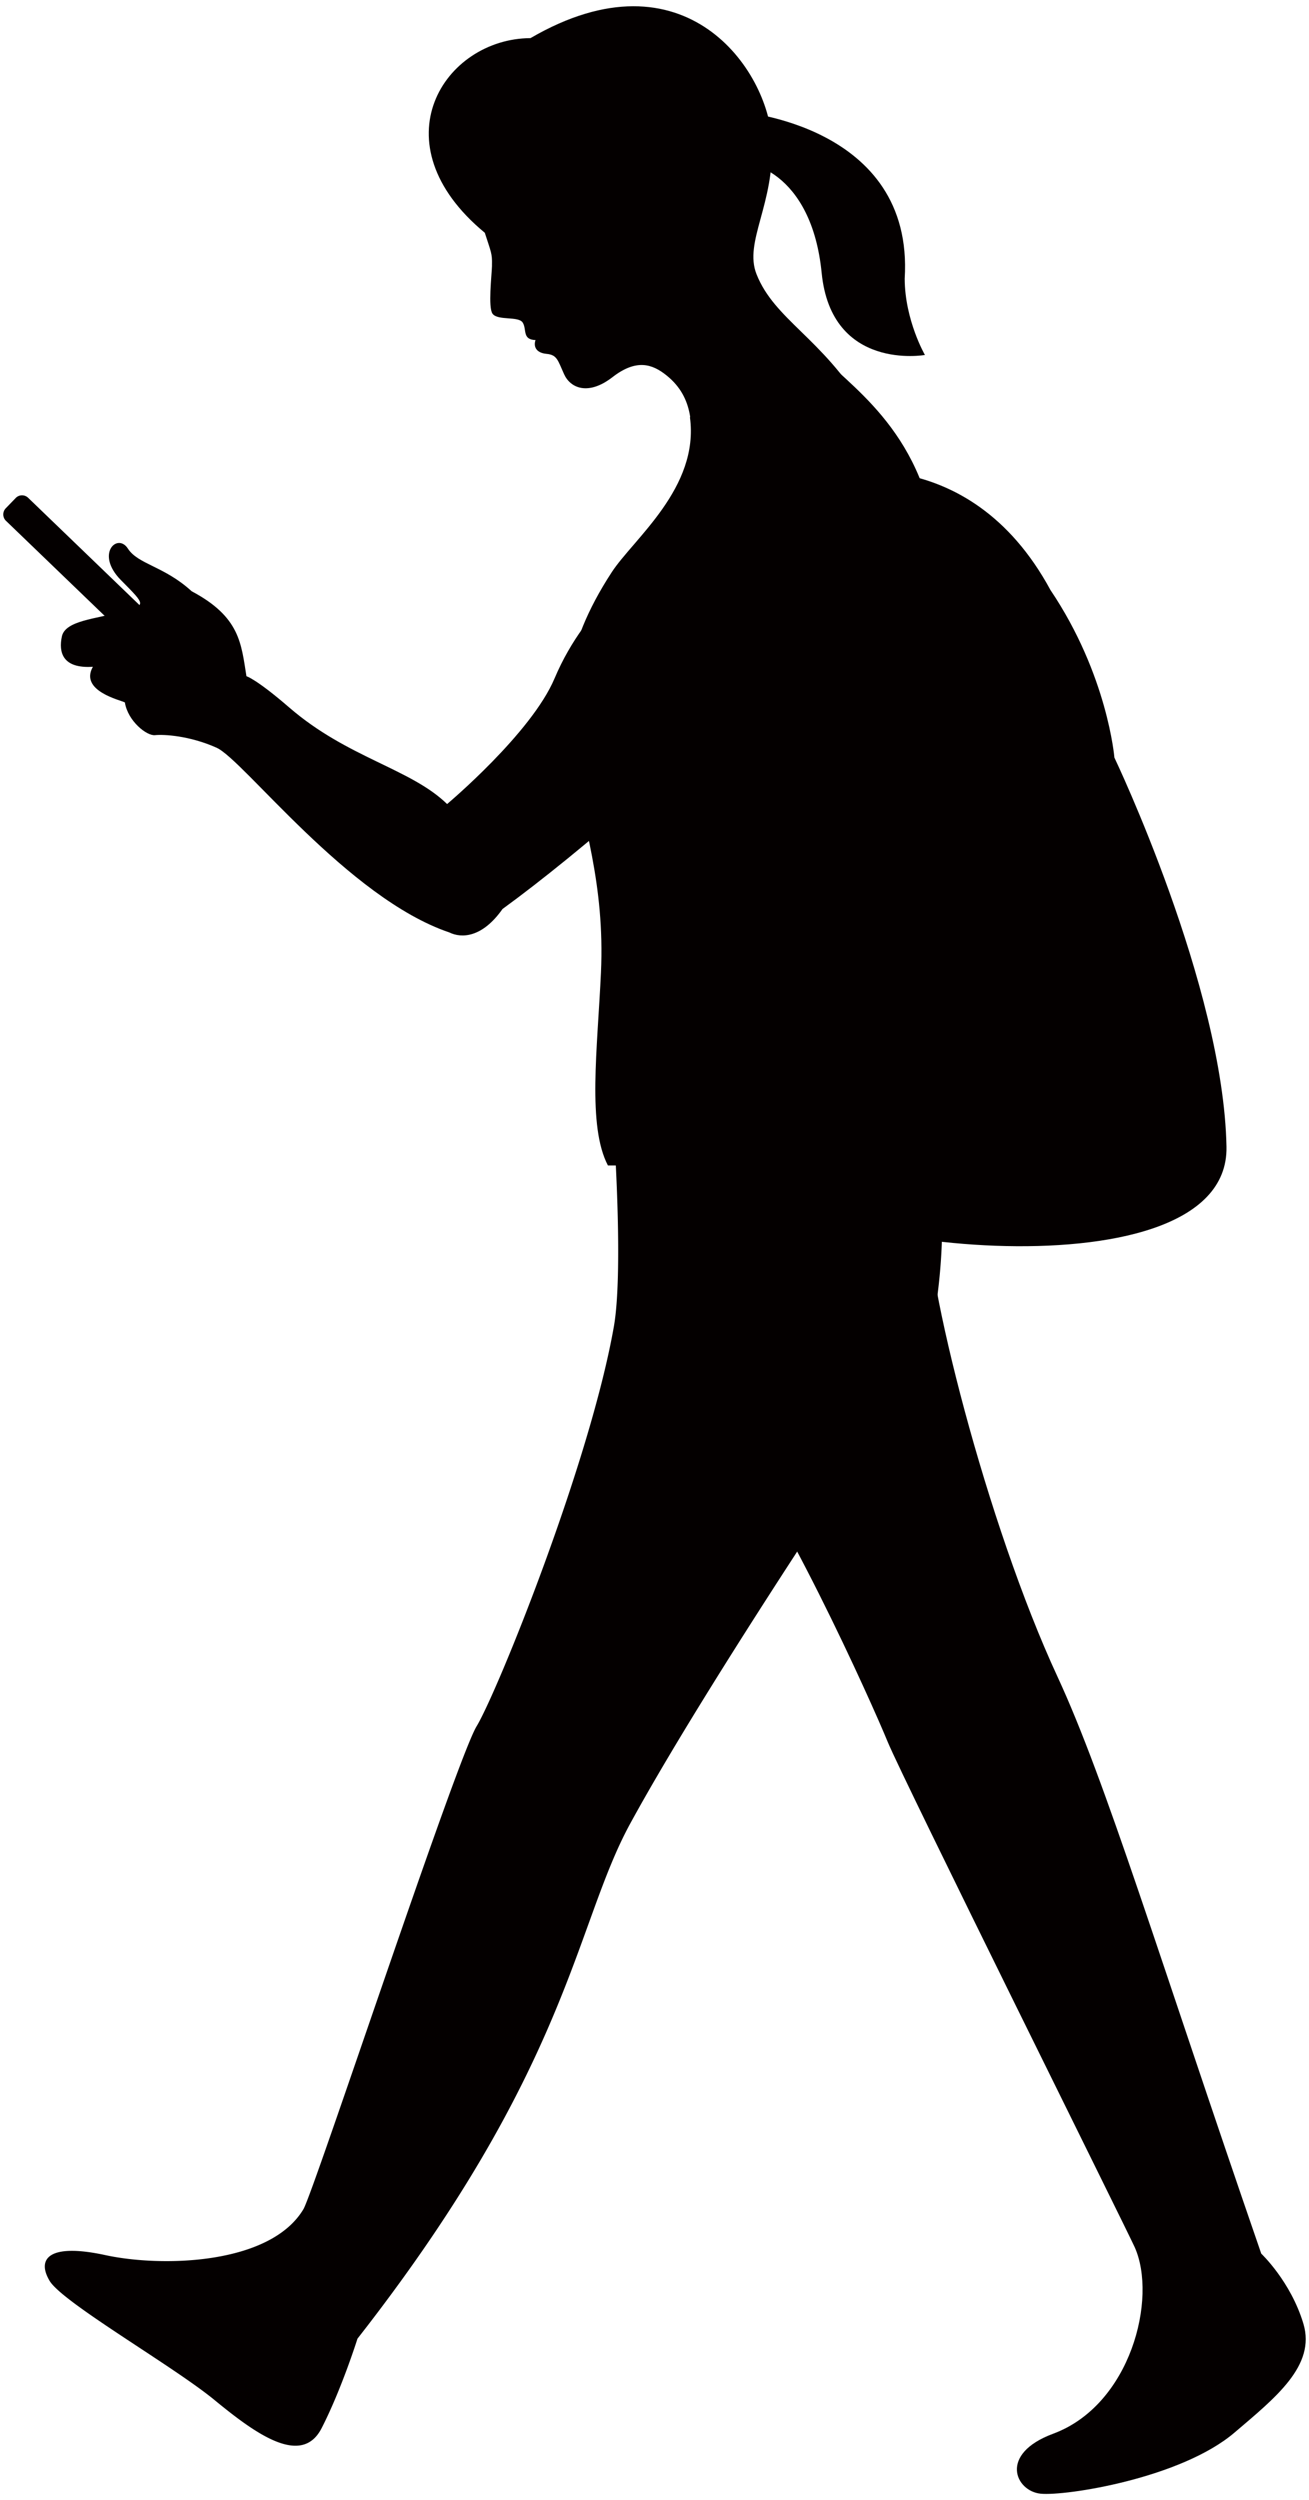
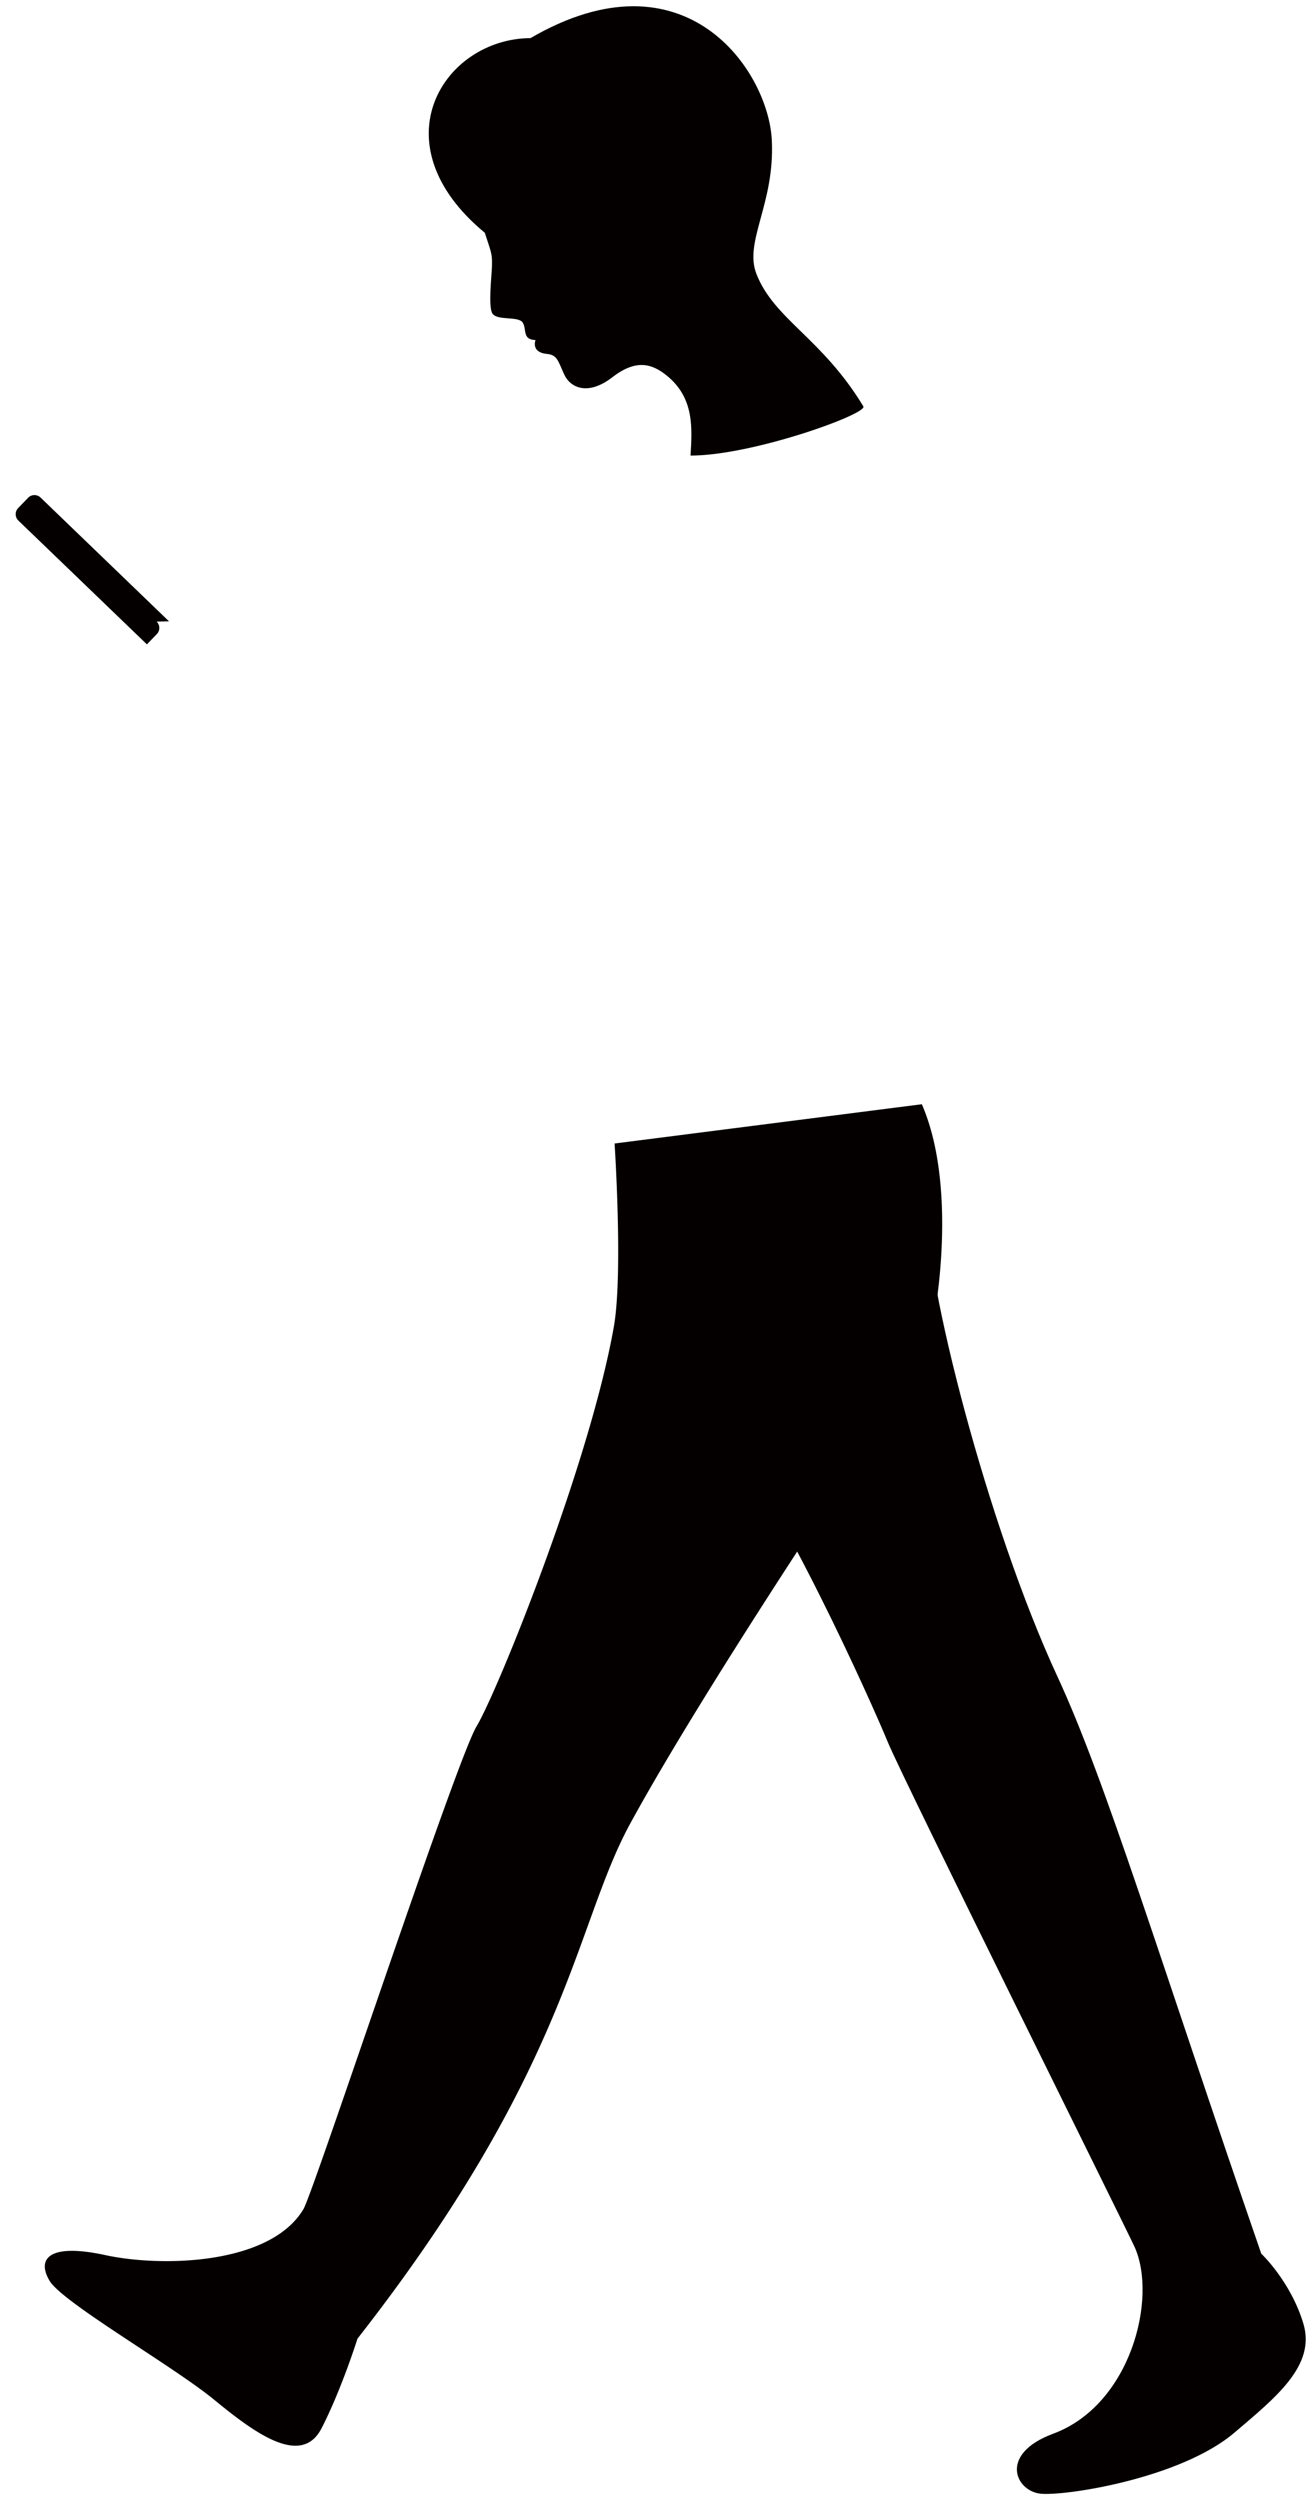
<svg xmlns="http://www.w3.org/2000/svg" version="1.1" id="_x33_" x="0" y="0" viewBox="0 0 418.995 800" xml:space="preserve">
  <style>.st0{fill:#040000}</style>
-   <path class="st0" d="M78.883 216.378c-1.692-10.522-2.068-18.989-17.523-27.183-8.857-8.092-17.137-8.558-20.447-13.688-3.309-5.13-10.528 1.698-2.196 10.126 8.333 8.414 8.012 7.905.033 10.16-8.012 2.238-17.833 2.768-18.937 7.829-1.092 5.067.151 10.369 9.918 9.736-4.412 7.798 9.073 10.706 10.239 11.408.942 5.939 6.983 10.774 9.671 10.47 2.721-.295 11.053.145 19.687 4.022 8.642 3.855 41.985 48.101 74.491 59.1 3.964 1.955 10.572 1.666 17.041-7.507 24.013-17.421 66.694-54.024 80.629-72.939 25.524-34.574 44.16-40.229 11.021-68.954-11.524-10.004-27.109-10.545-40.732 21.389-5.237 12.296-23.723 21.78-34.274 46.735-7.411 17.554-34.391 40.196-34.391 40.196-11.664-11.358-31.831-14.737-50.5-30.867-10.614-9.186-13.73-10.033-13.73-10.033z" />
-   <path class="st0" d="M50.125 198.893a2.801 2.801 0 01.074 3.991l-3.17 3.303c-1.083 1.115-2.871 1.152-3.975.076l-41.15-39.618a2.838 2.838 0 01-.074-3.99l3.191-3.299c1.061-1.119 2.859-1.157 3.985-.075l41.119 39.612zM196.72 365.898s2.742 41.659-.224 58.534c-7.669 43.72-37.295 116.927-43.946 127.948-6.629 11.011-52.117 148.92-55.416 154.489-10.603 17.811-45.262 18.664-63.481 14.705-18.218-3.941-21.925 1.302-17.769 8.253 4.145 6.951 39.533 27.243 52.761 38.114 13.216 10.865 27.932 21.495 34.317 8.991 6.404-12.5 11.46-28.608 11.46-28.608 67.797-86.665 69.544-132.28 87.291-164.793 27.386-50.152 90.333-142.659 93.353-146.928 3.041-4.268 13.002-53.382 0-83.27l-98.346 12.565z" />
+   <path class="st0" d="M50.125 198.893a2.801 2.801 0 01.074 3.991l-3.17 3.303l-41.15-39.618a2.838 2.838 0 01-.074-3.99l3.191-3.299c1.061-1.119 2.859-1.157 3.985-.075l41.119 39.612zM196.72 365.898s2.742 41.659-.224 58.534c-7.669 43.72-37.295 116.927-43.946 127.948-6.629 11.011-52.117 148.92-55.416 154.489-10.603 17.811-45.262 18.664-63.481 14.705-18.218-3.941-21.925 1.302-17.769 8.253 4.145 6.951 39.533 27.243 52.761 38.114 13.216 10.865 27.932 21.495 34.317 8.991 6.404-12.5 11.46-28.608 11.46-28.608 67.797-86.665 69.544-132.28 87.291-164.793 27.386-50.152 90.333-142.659 93.353-146.928 3.041-4.268 13.002-53.382 0-83.27l-98.346 12.565z" />
  <path class="st0" d="M417.207 743.558c-4.059-13.564-13.495-22.439-13.495-22.439-33.052-95.757-49.643-150.992-65.206-184.585-22.653-48.856-42.702-128.115-41.664-149.793l-68.012 67.927c19.815 22.294 50.457 90.787 55.31 102.693 4.884 11.899 76.398 155.769 79.055 161.676 7.326 16.318-1.221 50.489-26.113 59.711-17.49 6.485-12.049 18.353-4.005 19.178 8.066.808 44.92-4.922 62.089-19.563 13.023-11.113 26.058-21.352 22.041-34.805zM157.423 84.243c.054.139.054.438.054.862-.096 3.16-1.285 13.228.171 15.268 1.66 2.308 8.3.702 9.661 2.844 1.371 2.147-.236 5.473 4.102 5.595-.697 2.046.139 4.092 3.513 4.414 3.385.31 3.61 2.023 5.634 6.511 2.024 4.494 7.765 6.919 15.455.97 7.68-5.955 12.757-4.252 17.309-.605 9.114 7.283 8.172 17.244 7.711 25.673 19.965 0 56.755-13.366 55.32-15.739-13.227-21.855-28.458-27.789-34.198-42.297-4.135-10.427 5.891-22.422 4.895-42.847-1.071-22.278-27.666-61.548-77.245-32.694-27.655.139-49.376 33.562-14.62 62.293 2.013 6.266 2.367 6.613 2.292 10.191" />
-   <path class="st0" d="M236.381 35.734s56.294 4.044 53.199 53.441c.064 13.351 6.48 24.41 6.48 24.41s-29.925 5.301-33.054-26.236c-3.191-32.357-24.001-37.573-30.128-34.638-6.148 2.95 3.503-16.977 3.503-16.977zm-15.541 97.777c3.063 22.578-18.101 38.933-25.042 49.6-31.853 48.862-.845 71.284-3.438 128.05-1.124 24.549-4.391 49.108 2.229 61.768h110.029s-18.851-39.624-18.53-53.334c.75-34.023 13.689-110.131 14.246-130.674 1.156-43.148-22.396-60.814-34.489-72.248-9.125-8.61-45.005 16.838-45.005 16.838z" />
-   <path class="st0" d="M264.186 151.944s45.552-12.098 72.061 36.866c18.283 27.146 20.457 53.601 20.457 53.601s34.894 73.045 35.88 124.526c1.007 51.491-152.711 29.111-137.32 11.578 15.369-17.511 8.922-226.571 8.922-226.571z" />
</svg>